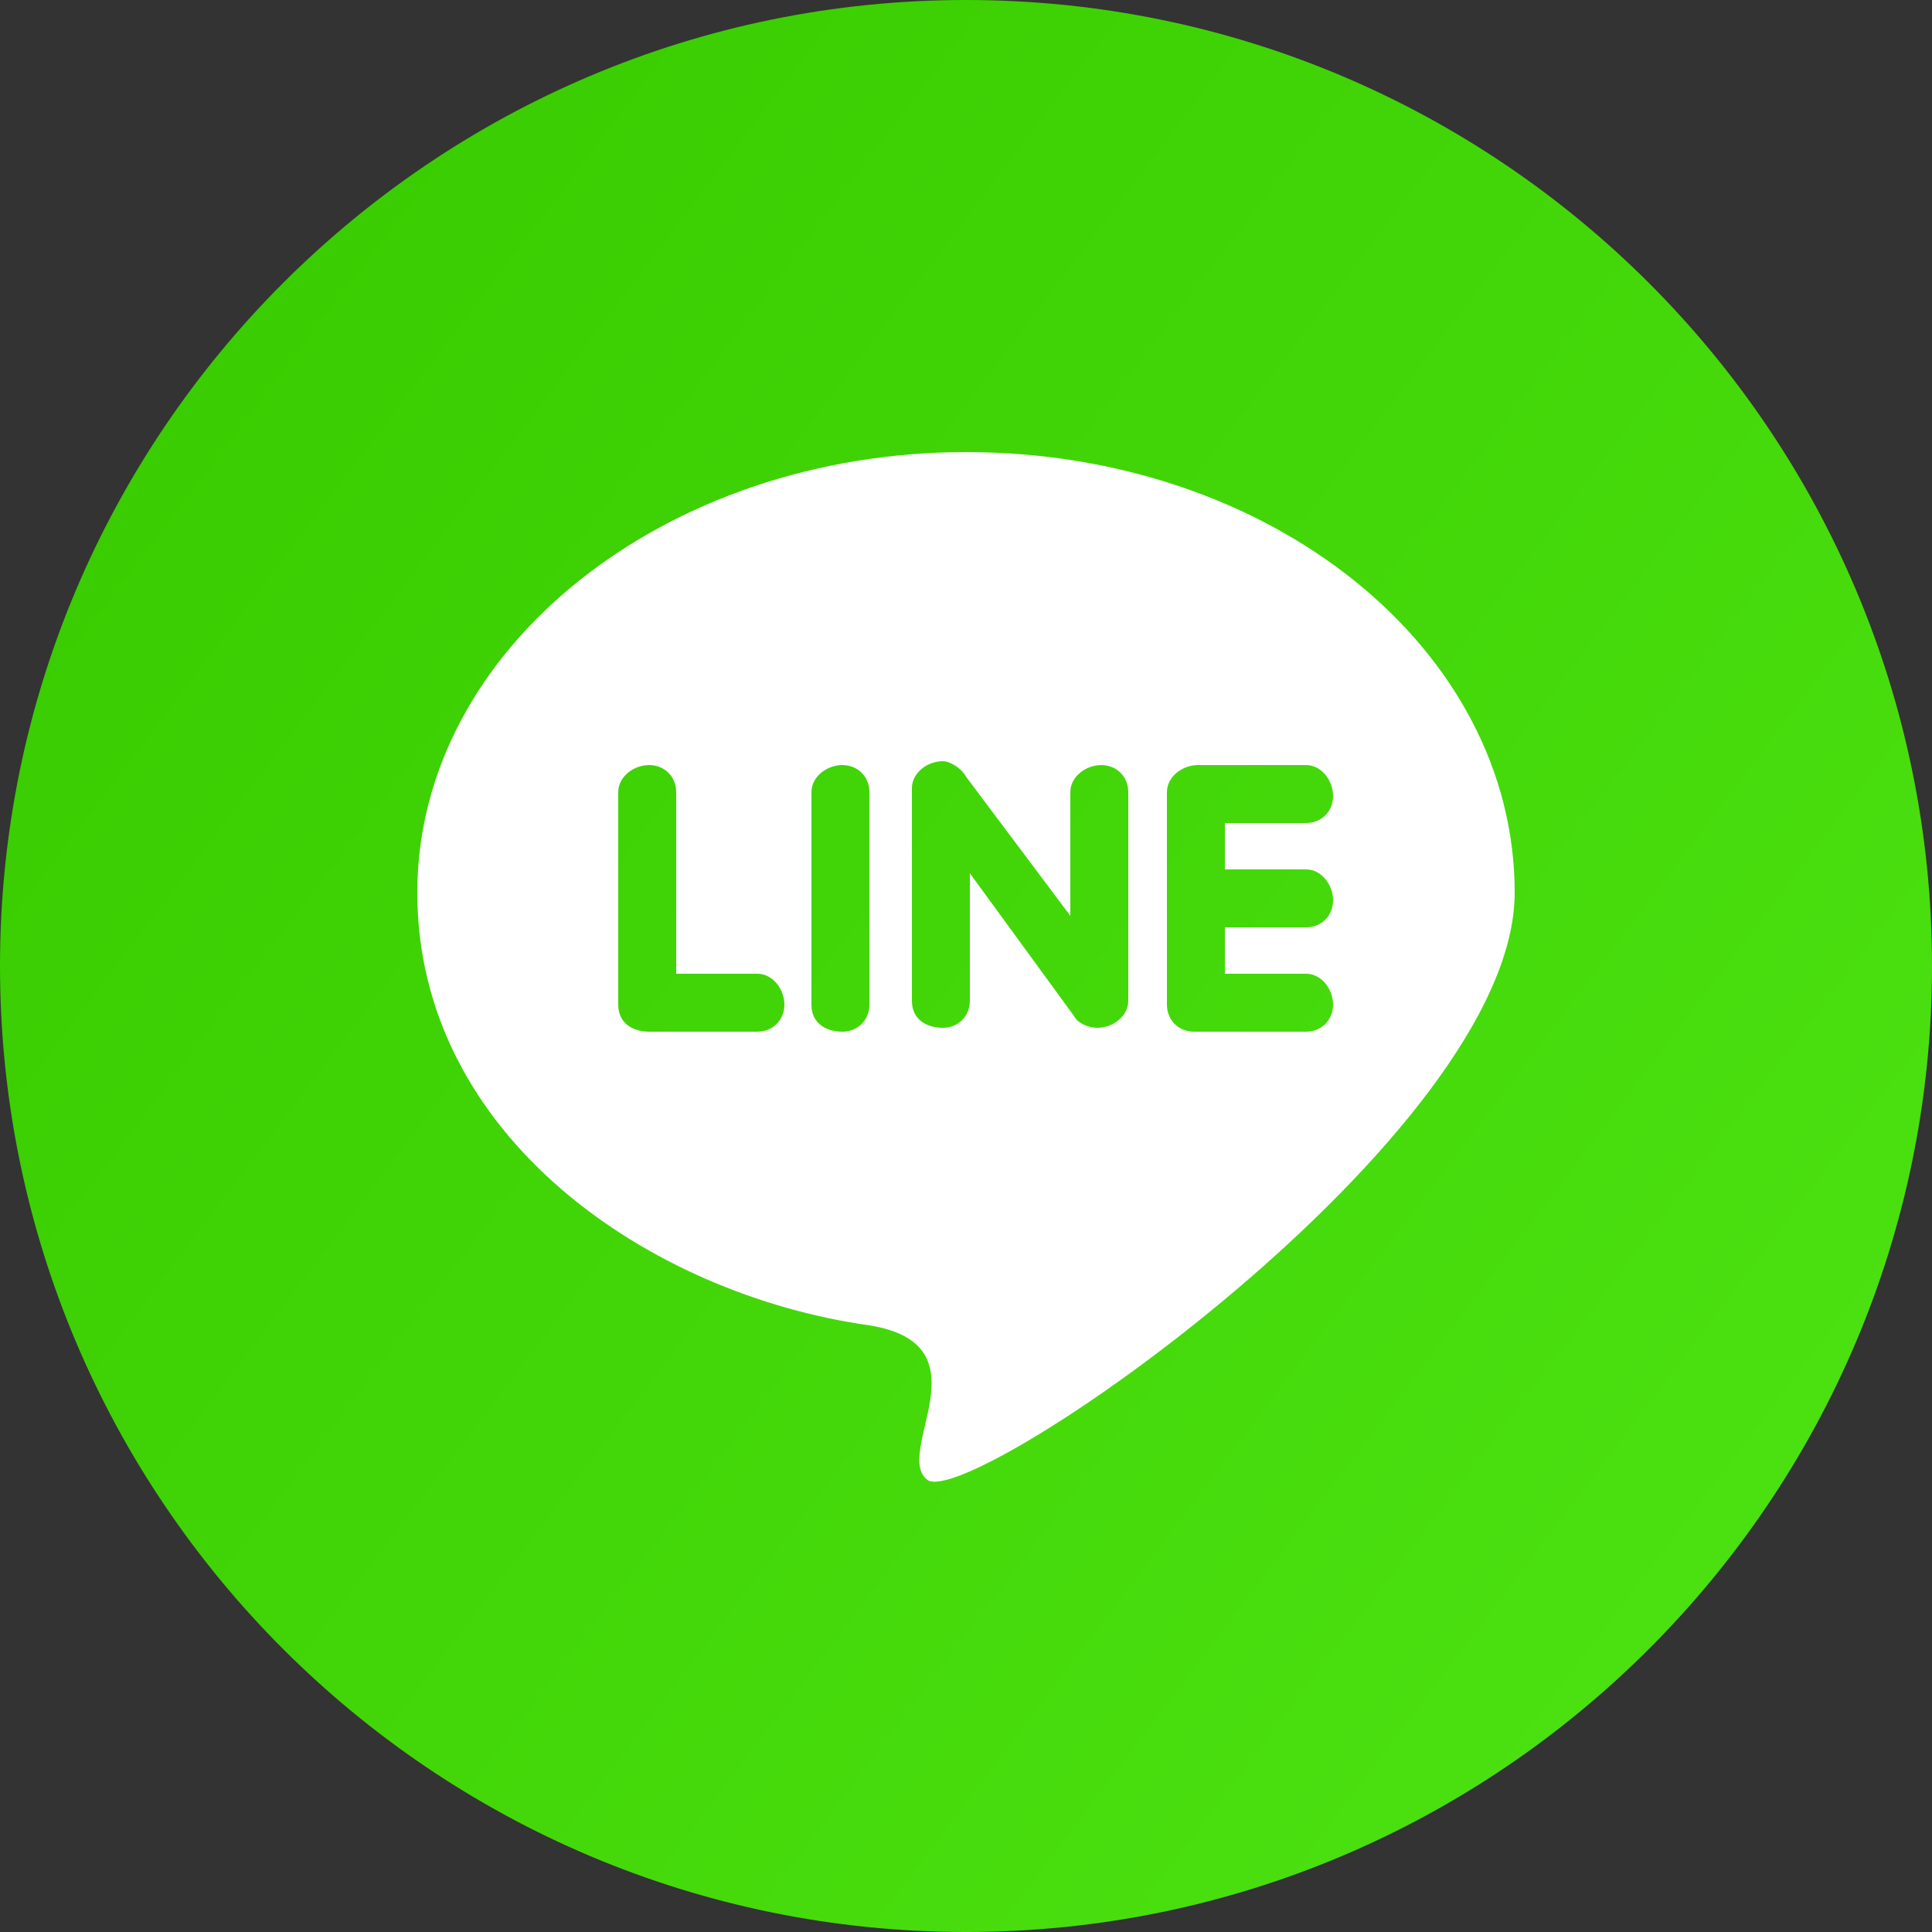
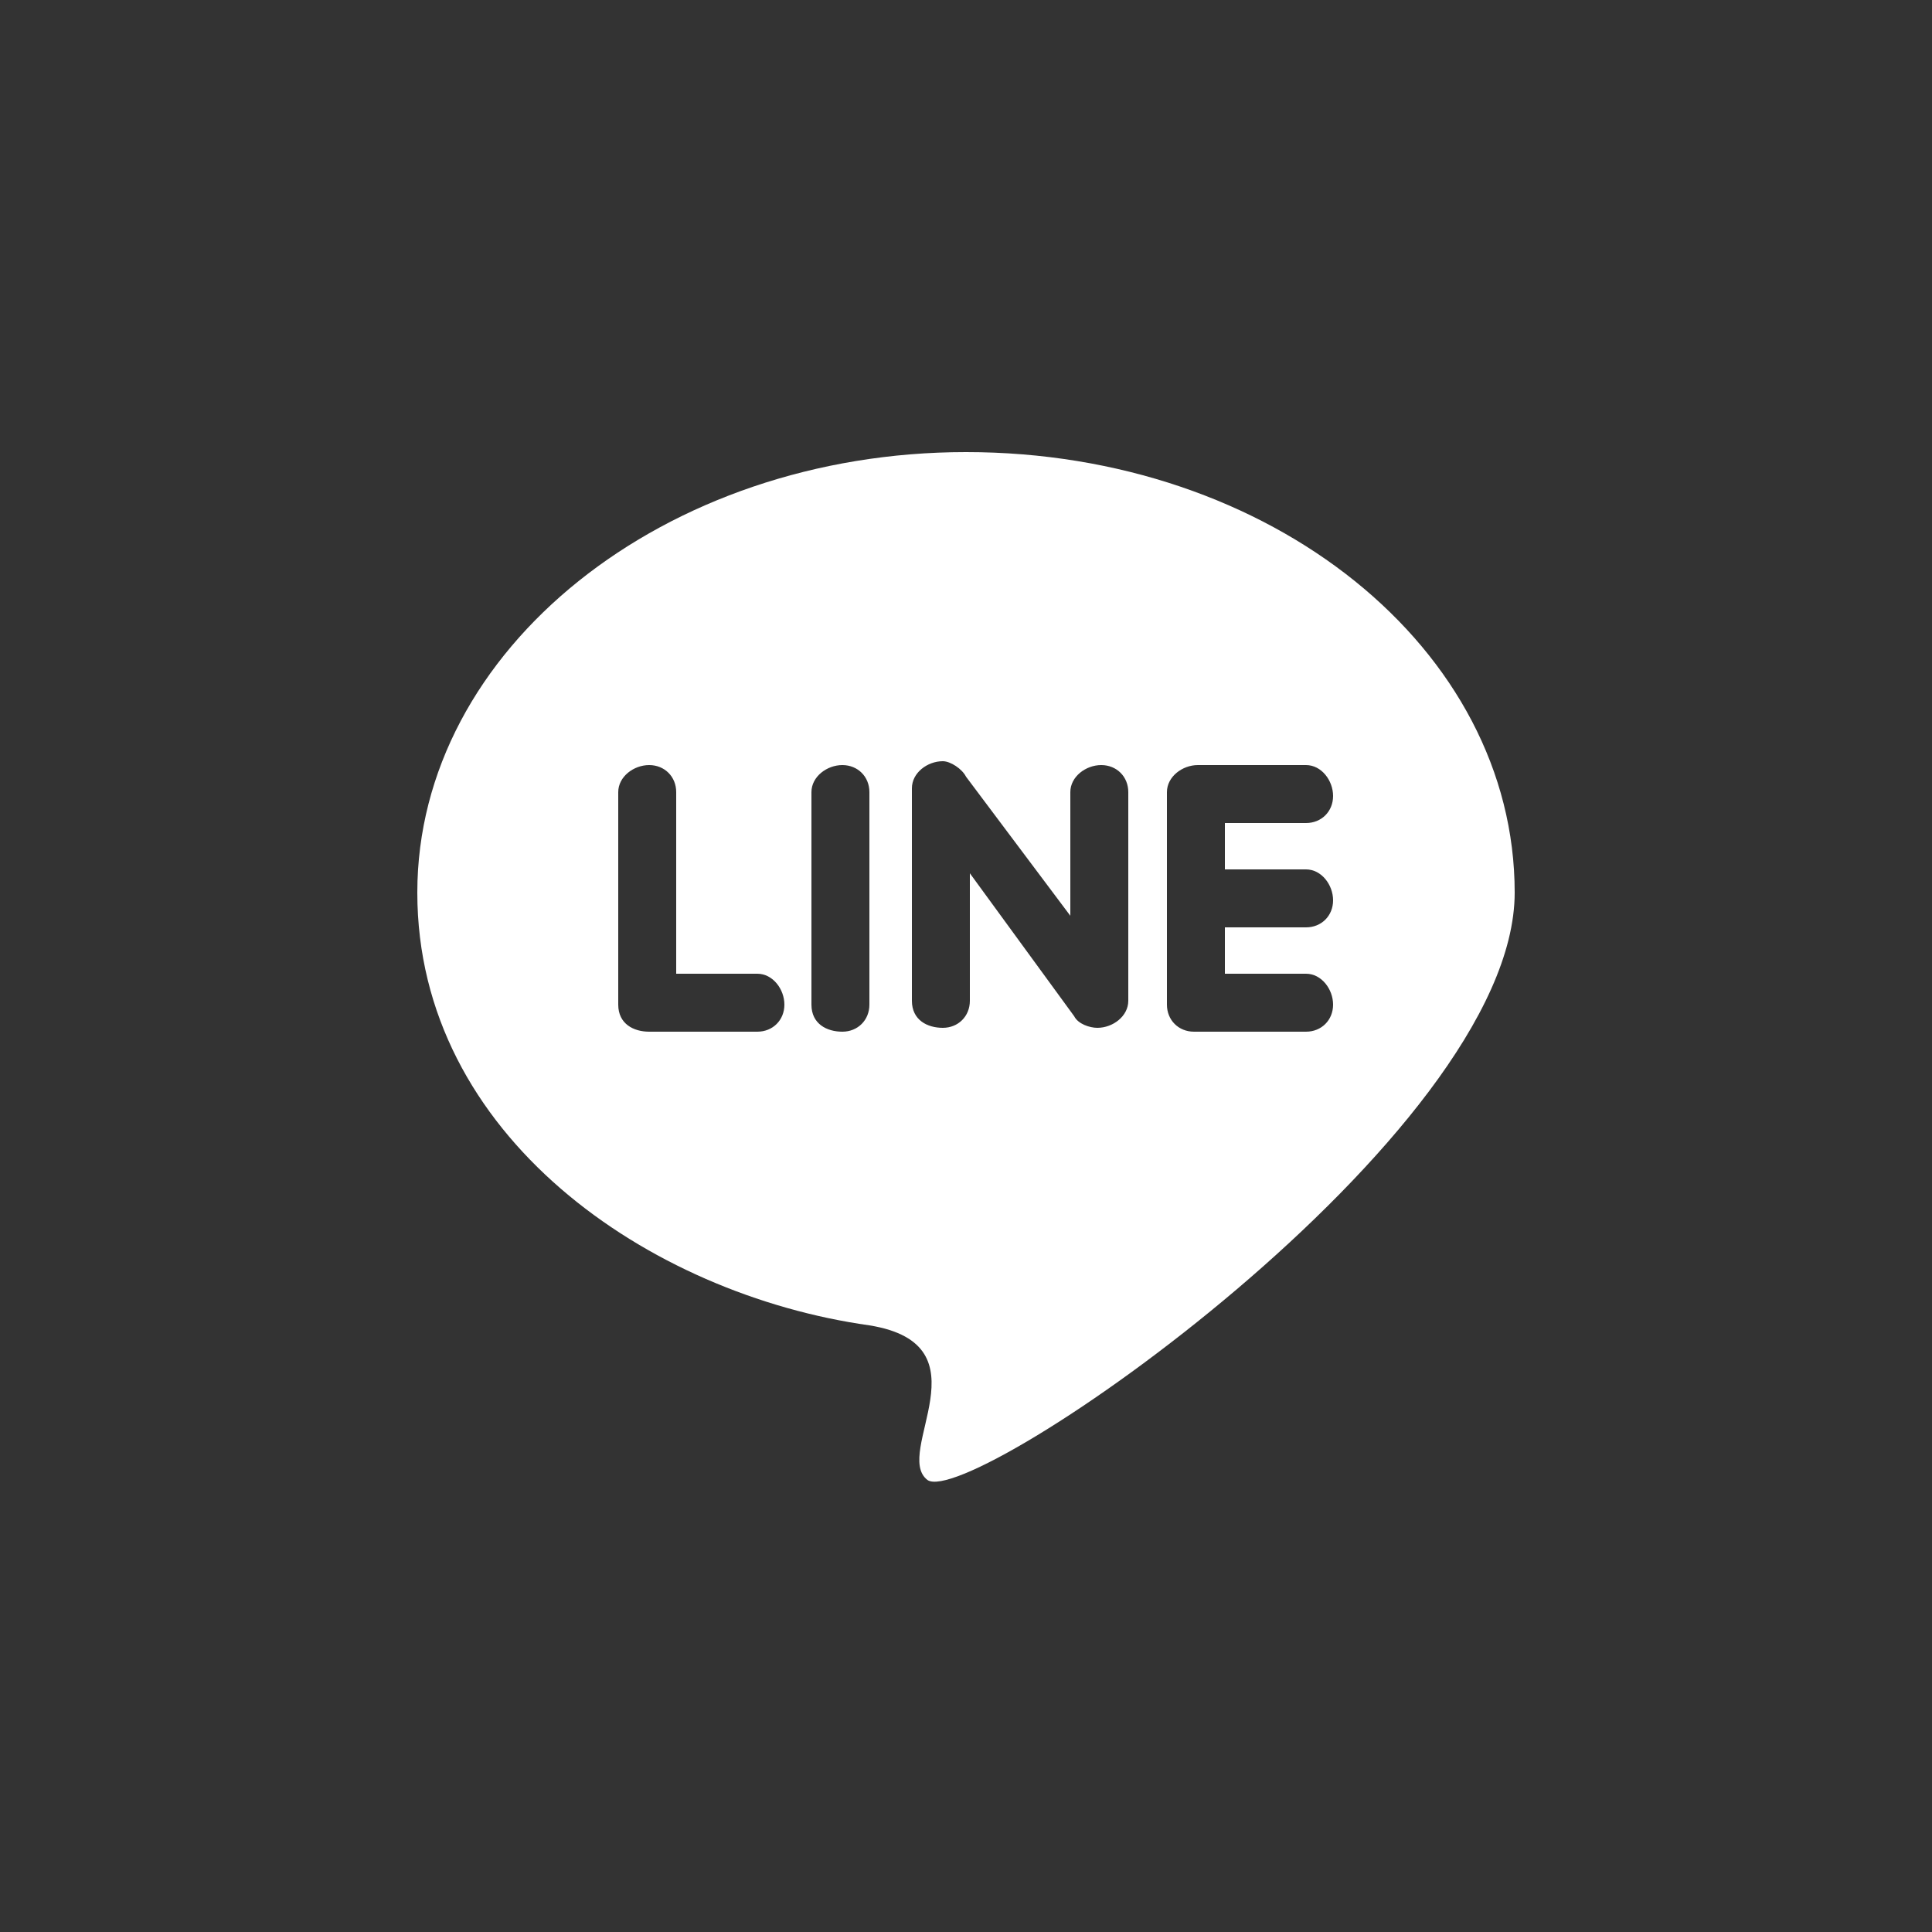
<svg xmlns="http://www.w3.org/2000/svg" version="1.1" viewBox="0 0 50 50">
  <rect x="0" y="0" width="50" height="50" fill="#333333" stroke="none" />
  <defs>
    <style>
      .cls-1 {
        fill: #fff;
      }

      .cls-2 {
        fill: #279615;
      }

      .cls-3 {
        fill: url(#_未命名漸層_2);
        fill-rule: evenodd;
      }

      .cls-4 {
        display: none;
      }
    </style>
    <linearGradient id="_未命名漸層_2" data-name="未命名漸層 2" x1="5.2" y1="-108.5" x2="44.8" y2="-138.5" gradientTransform="translate(0 -98.5) scale(1 -1)" gradientUnits="userSpaceOnUse">
      <stop offset="0" stop-color="#3acd01" />
      <stop offset="1" stop-color="#4be010" />
    </linearGradient>
  </defs>
  <g>
    <g id="_圖層_1" data-name="圖層_1">
      <g id="Layer_2" class="cls-4">
        <g id="Color">
          <g id="_09.Line">
            <path class="cls-2" d="M57.3-100.4c-3.9,0-7.1,3.2-7.1,7.1v33.4l-27.7-37.6c-1.3-1.7-3.4-2.8-5.6-2.9-.7,0-1.5.2-2.2.5-2.9,1-4.9,3.7-4.9,6.7v53.9c-.3,3.9,2.7,7.3,6.6,7.5,3.9.3,7.3-2.7,7.5-6.6v-34.4l27.5,37.5c1.3,1.8,3.5,2.9,5.7,2.8,3.9,0,7-3,7.1-6.9v-53.9c.1-3.9-3-7.2-7-7.3q.2.2,0,.2Z" />
-             <path class="cls-2" d="M-7.1-100.4c-3.9,0-7.1,3.2-7.1,7.1v54.1c-.3,3.9,2.7,7.3,6.6,7.5,3.9.3,7.3-2.7,7.5-6.6v-54.9c.1-3.9-3-7.2-6.9-7.3,0,0-.1,0-.1,0Z" />
-             <path class="cls-2" d="M-27.7-46.5h-19.7v-46.8c0-3.9-3.2-7.1-7.1-7.1s-7.1,3.2-7.1,7.1v54.1c0,3.9,3.2,7.1,7.1,7.1h26.9c3.9-.3,6.9-3.7,6.6-7.6-.2-3.6-3.1-6.4-6.6-6.6v-.2Z" />
-             <path class="cls-2" d="M107.7-86.2c3.9-.3,6.9-3.7,6.6-7.6-.2-3.6-3.1-6.4-6.6-6.6h-26.9c-3.9,0-7.1,3.2-7.1,7.1v54.1c0,3.9,3.1,7.1,7,7.1h26.9c3.9-.3,6.9-3.7,6.6-7.6-.2-3.6-3.1-6.4-6.6-6.6h-19.6v-12.9h19.7c3.9-.3,6.9-3.7,6.6-7.6-.2-3.6-3.1-6.4-6.6-6.6h-19.7v-12.7h19.7Z" />
            <path class="cls-2" d="M25-305.3c-141.4,0-256,114.6-256,256S-116.4,206.7,25,206.7,281,92.1,281-49.3,166.4-305.3,25-305.3ZM131.1-.9C102.8,31.8,39.6,71.8,25.1,77.9s-12.3-3.9-11.8-7.3l1.8-11.5c.8-4.1.6-8.2-.4-12.2-1.5-3.7-7.5-5.7-11.9-6.7C-61.9,31.6-109.9-13.9-109.9-68.3S-49.3-178.3,24.8-178.3s134.7,49.4,134.7,110c.2,24.2-9,45.9-28.4,67.4Z" />
          </g>
        </g>
      </g>
      <g id="Layer_x5F_1">
        <g id="_1639422498208">
-           <path class="cls-3" d="M25,0c13.8,0,25,11.2,25,25s-11.2,25-25,25S0,38.8,0,25,11.2,0,25,0Z" />
          <path class="cls-1" d="M25,11.7c7.9,0,14.2,5.1,14.2,11.4s-14.1,16-15.2,15.2c-.9-.7,1.6-3.5-1.5-4-5.7-.8-11.7-4.9-11.7-11.2s6.4-11.4,14.2-11.4h0ZM16.8,26.7h2.8c.4,0,.7-.3.7-.7s-.3-.8-.7-.8h-2.1v-4.7c0-.4-.3-.7-.7-.7s-.8.3-.8.7v5.5c0,.5.4.7.8.7h0ZM34.5,23.3c0-.4-.3-.8-.7-.8h-2.1v-1.2h2.1c.4,0,.7-.3.7-.7s-.3-.8-.7-.8h-2.8c-.4,0-.8.3-.8.7v5.5c0,.4.3.7.7.7h2.9c.4,0,.7-.3.7-.7s-.3-.8-.7-.8h-2.1v-1.2h2.1c.4,0,.7-.3.7-.7h0ZM29.2,26v-5.5c0-.4-.3-.7-.7-.7s-.8.3-.8.7v3.2l-2.7-3.6c-.1-.2-.4-.4-.6-.4-.4,0-.8.3-.8.7v5.5c0,.5.4.7.8.7s.7-.3.7-.7v-3.3l2.7,3.7c.1.2.4.3.6.3.4,0,.8-.3.8-.7h0ZM21.8,26.7c.4,0,.7-.3.7-.7v-5.5c0-.4-.3-.7-.7-.7s-.8.3-.8.7v5.5c0,.5.4.7.8.7Z" />
        </g>
      </g>
    </g>
  </g>
</svg>